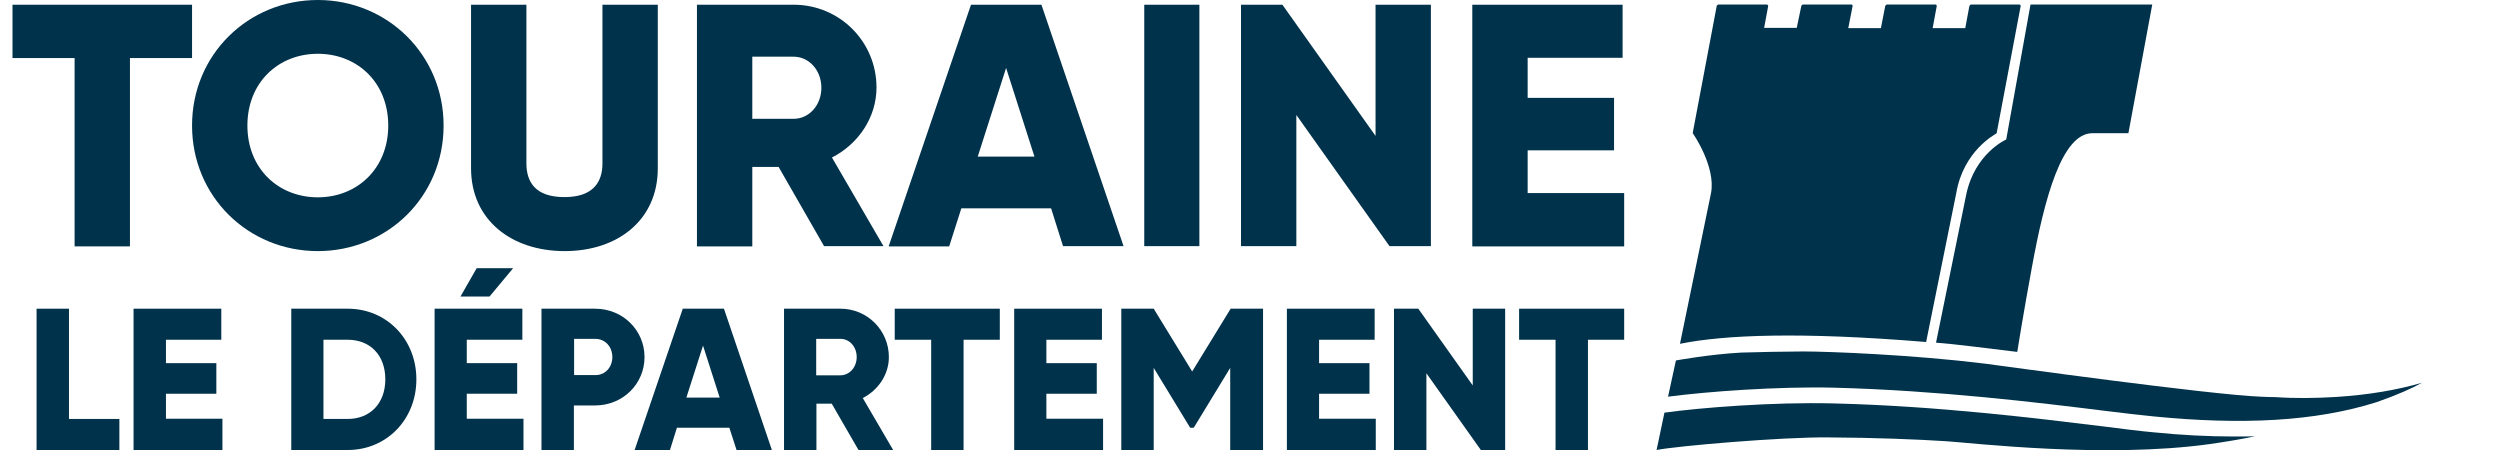
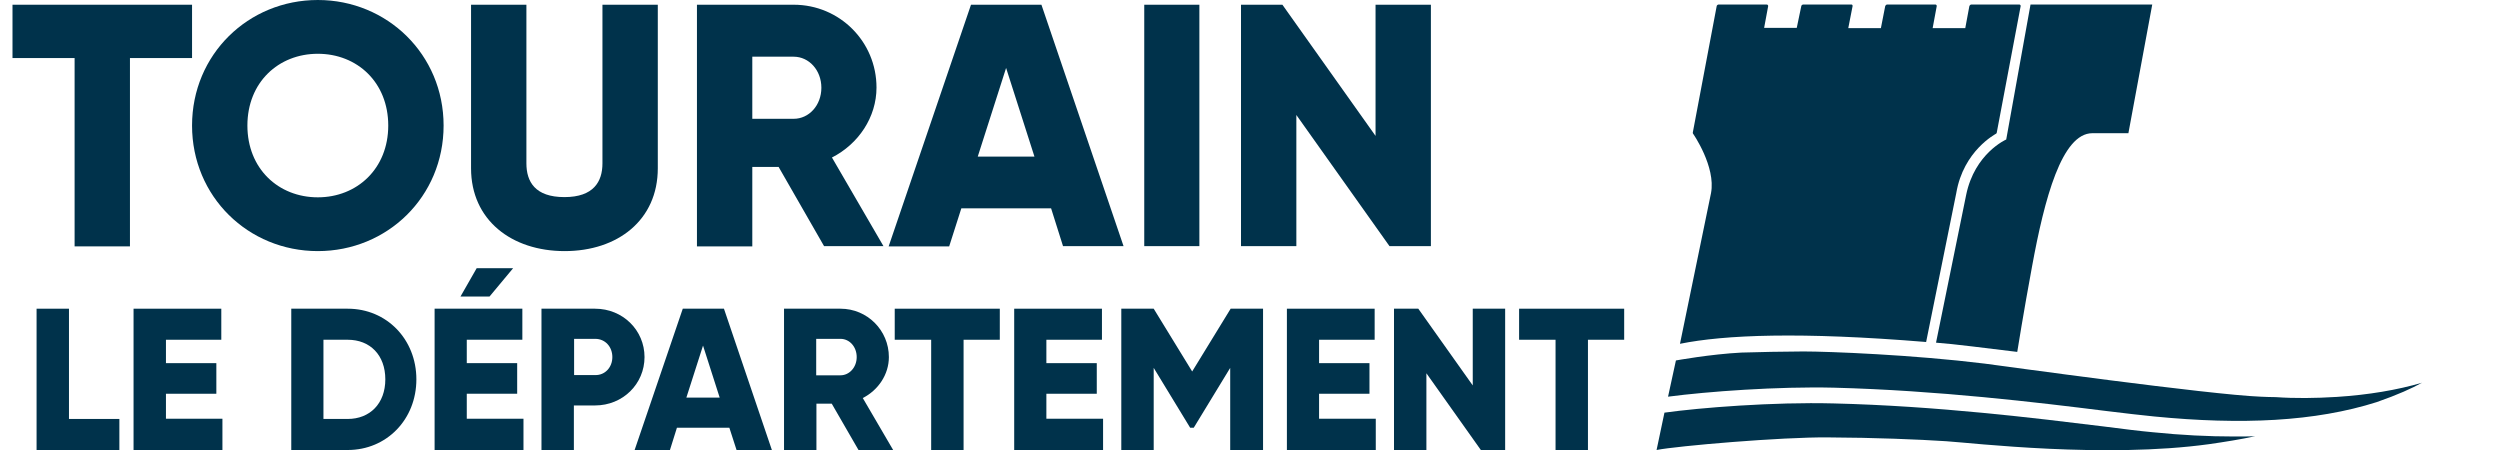
<svg xmlns="http://www.w3.org/2000/svg" version="1.1" id="Calque_1" x="0px" y="0px" viewBox="0 0 110 20" style="enable-background:new 0 0 110 20;" xml:space="preserve" width="150" height="27">
  <style type="text/css">
	.st0{fill:#00324B;}
</style>
  <g>
    <g>
      <path class="st0" d="M4.75,18.62V20H1.07v-6.28h1.44v4.9H4.75z" />
      <path class="st0" d="M9.33,18.62V20H5.38v-6.28h3.9v1.38H6.82v1.04h2.24v1.36H6.82v1.11H9.33z" />
      <path class="st0" d="M17.95,16.86c0,1.78-1.32,3.14-3.05,3.14h-2.51v-6.28h2.51C16.63,13.72,17.95,15.08,17.95,16.86z     M16.57,16.86c0-1.08-0.68-1.76-1.67-1.76h-1.08v3.52h1.08C15.88,18.62,16.57,17.94,16.57,16.86z" />
      <path class="st0" d="M22.71,18.62V20h-3.95v-6.28h3.9v1.38h-2.47v1.04h2.24v1.36h-2.24v1.11H22.71z M21.2,13.18h-1.29l0.72-1.26    h1.62L21.2,13.18z" />
      <path class="st0" d="M28.09,15.87c0,1.19-0.96,2.15-2.2,2.15h-0.94V20h-1.44v-6.28h2.38C27.13,13.72,28.09,14.68,28.09,15.87z     M26.66,15.87c0-0.46-0.32-0.81-0.76-0.81h-0.94v1.61h0.94C26.33,16.68,26.66,16.33,26.66,15.87z" />
      <path class="st0" d="M31.86,19.01h-2.33L29.22,20h-1.57l2.14-6.28h1.83L33.75,20h-1.57L31.86,19.01z M31.43,17.67l-0.74-2.31    l-0.74,2.31H31.43z" />
      <path class="st0" d="M36.41,17.94h-0.68V20h-1.44v-6.28h2.51c1.19,0,2.15,0.96,2.15,2.15c0,0.77-0.47,1.47-1.16,1.82L39.14,20    h-1.54L36.41,17.94z M35.72,16.68h1.08c0.39,0,0.72-0.35,0.72-0.81s-0.32-0.81-0.72-0.81h-1.08V16.68z" />
      <path class="st0" d="M43.89,15.1h-1.62V20h-1.44v-4.9h-1.62v-1.38h4.67V15.1z" />
      <path class="st0" d="M48.47,18.62V20h-3.95v-6.28h3.9v1.38h-2.47v1.04h2.24v1.36h-2.24v1.11H48.47z" />
      <path class="st0" d="M55.56,20h-1.44v-3.65l-1.62,2.66h-0.16l-1.62-2.66V20h-1.44v-6.28h1.44l1.71,2.79l1.71-2.79h1.44V20z" />
      <path class="st0" d="M60.59,18.62V20h-3.95v-6.28h3.9v1.38h-2.47v1.04h2.24v1.36h-2.24v1.11H60.59z" />
      <path class="st0" d="M66.34,13.72V20h-1.08l-2.42-3.41V20H61.4v-6.28h1.08l2.42,3.41v-3.41H66.34z" />
      <path class="st0" d="M71.64,15.1h-1.62V20h-1.44v-4.9h-1.62v-1.38h4.67V15.1z" />
    </g>
    <path class="st0" d="M98.75,19.4c-1.15,0-2.36-0.06-3.63-0.19c-0.55-0.05-1.28-0.14-2.21-0.26c-2.94-0.36-7.39-0.91-11.97-1.02   c-2.67-0.07-5.95,0.19-7.52,0.41L73.07,20c0.9-0.18,5.56-0.58,7.62-0.56c2.06,0.01,4.04,0.09,5.25,0.17s7.05,0.77,11.69,0.13   c0.7-0.1,1.38-0.21,2.04-0.35C99.37,19.4,99.06,19.4,98.75,19.4z" />
    <path class="st0" d="M74.11,15.28c1.98-0.4,5.34-0.54,10.94-0.08l1.34-6.62c0.32-1.89,1.75-2.62,1.77-2.64   c0.02-0.01,0.03-0.03,0.03-0.05l1.06-5.61c0.01-0.04-0.02-0.08-0.06-0.08h-2.13c-0.04,0-0.08,0.04-0.09,0.08l-0.18,0.97h-1.45   l0.18-0.97c0.01-0.04-0.02-0.08-0.06-0.08h-2.13c-0.08,0-0.1,0.08-0.1,0.08l-0.19,0.97h-1.45l0.19-0.97c0,0,0.02-0.08-0.06-0.08   h-2.13c-0.04,0-0.09,0.04-0.09,0.08L79.3,1.24h-1.45l0.18-0.97C78.03,0.23,78,0.2,77.96,0.2h-2.13c-0.04,0-0.09,0.04-0.09,0.08   l-1.06,5.61c0,0.02,0,0.04,0.01,0.05c0.01,0.01,1.02,1.47,0.8,2.64L74.11,15.28z" />
    <path class="st0" d="M103.31,17.64c-0.96,0.06-1.88,0.07-2.72,0.01c-0.22,0-0.45-0.01-0.68-0.02c-2.28-0.09-11.42-1.36-12.26-1.47   c-3.16-0.39-6.9-0.54-8.06-0.54c-0.63,0-2.22,0.03-2.75,0.05c-1.37,0.07-2.91,0.35-2.91,0.35l-0.35,1.61   c1.75-0.23,4.89-0.46,7.37-0.4c4.62,0.12,9.09,0.66,12.05,1.03c0.92,0.11,1.65,0.2,2.19,0.25c3.89,0.38,7.15,0.23,9.89-0.64   c0.92-0.32,1.58-0.62,2.01-0.86C106,17.33,104.71,17.55,103.31,17.64z" />
    <path class="st0" d="M89.69,0.2l-1.08,6c0,0-1.4,0.61-1.78,2.46l-1.34,6.57c0.75,0.05,2.27,0.25,3.61,0.41c0,0,0.28-1.76,0.66-3.81   c0.55-3,1.32-5.91,2.68-5.91h1.6l1.06-5.72L89.69,0.2z" />
    <g>
      <path class="st0" d="M7.98,2.58H5.22v8.37H2.76V2.58H0V0.21h7.98V2.58z" />
      <path class="st0" d="M7.98,5.58c0-3.16,2.5-5.58,5.59-5.58c3.08,0,5.59,2.42,5.59,5.58c0,3.16-2.5,5.58-5.59,5.58    C10.48,11.16,7.98,8.74,7.98,5.58z M16.7,5.58c0-1.92-1.38-3.19-3.13-3.19c-1.75,0-3.13,1.27-3.13,3.19s1.38,3.19,3.13,3.19    C15.31,8.77,16.7,7.5,16.7,5.58z" />
      <path class="st0" d="M20.38,7.48V0.21h2.46v7.05c0,0.81,0.38,1.5,1.69,1.5c1.3,0,1.69-0.69,1.69-1.5V0.21h2.46v7.27    c0,2.3-1.78,3.68-4.14,3.68S20.38,9.78,20.38,7.48z" />
      <path class="st0" d="M34.05,7.42h-1.17v3.53h-2.46V0.21h4.3c2.04,0,3.68,1.64,3.68,3.68c0,1.32-0.8,2.51-1.98,3.11l2.29,3.94    h-2.64L34.05,7.42z M32.88,5.28h1.84c0.68,0,1.23-0.6,1.23-1.38c0-0.78-0.55-1.38-1.23-1.38h-1.84V5.28z" />
      <path class="st0" d="M46.16,9.26h-3.99l-0.54,1.69h-2.69L42.6,0.21h3.13l3.65,10.73h-2.69L46.16,9.26z M45.42,6.96l-1.26-3.94    L42.9,6.96H45.42z" />
      <path class="st0" d="M52.75,0.21v10.73H50.3V0.21H52.75z" />
      <path class="st0" d="M63.04,0.21v10.73h-1.84l-4.14-5.83v5.83H54.6V0.21h1.84l4.14,5.83V0.21H63.04z" />
-       <path class="st0" d="M71.63,8.59v2.36h-6.75V0.21h6.68v2.36h-4.22v1.78h3.84v2.33h-3.84v1.9H71.63z" />
    </g>
  </g>
</svg>